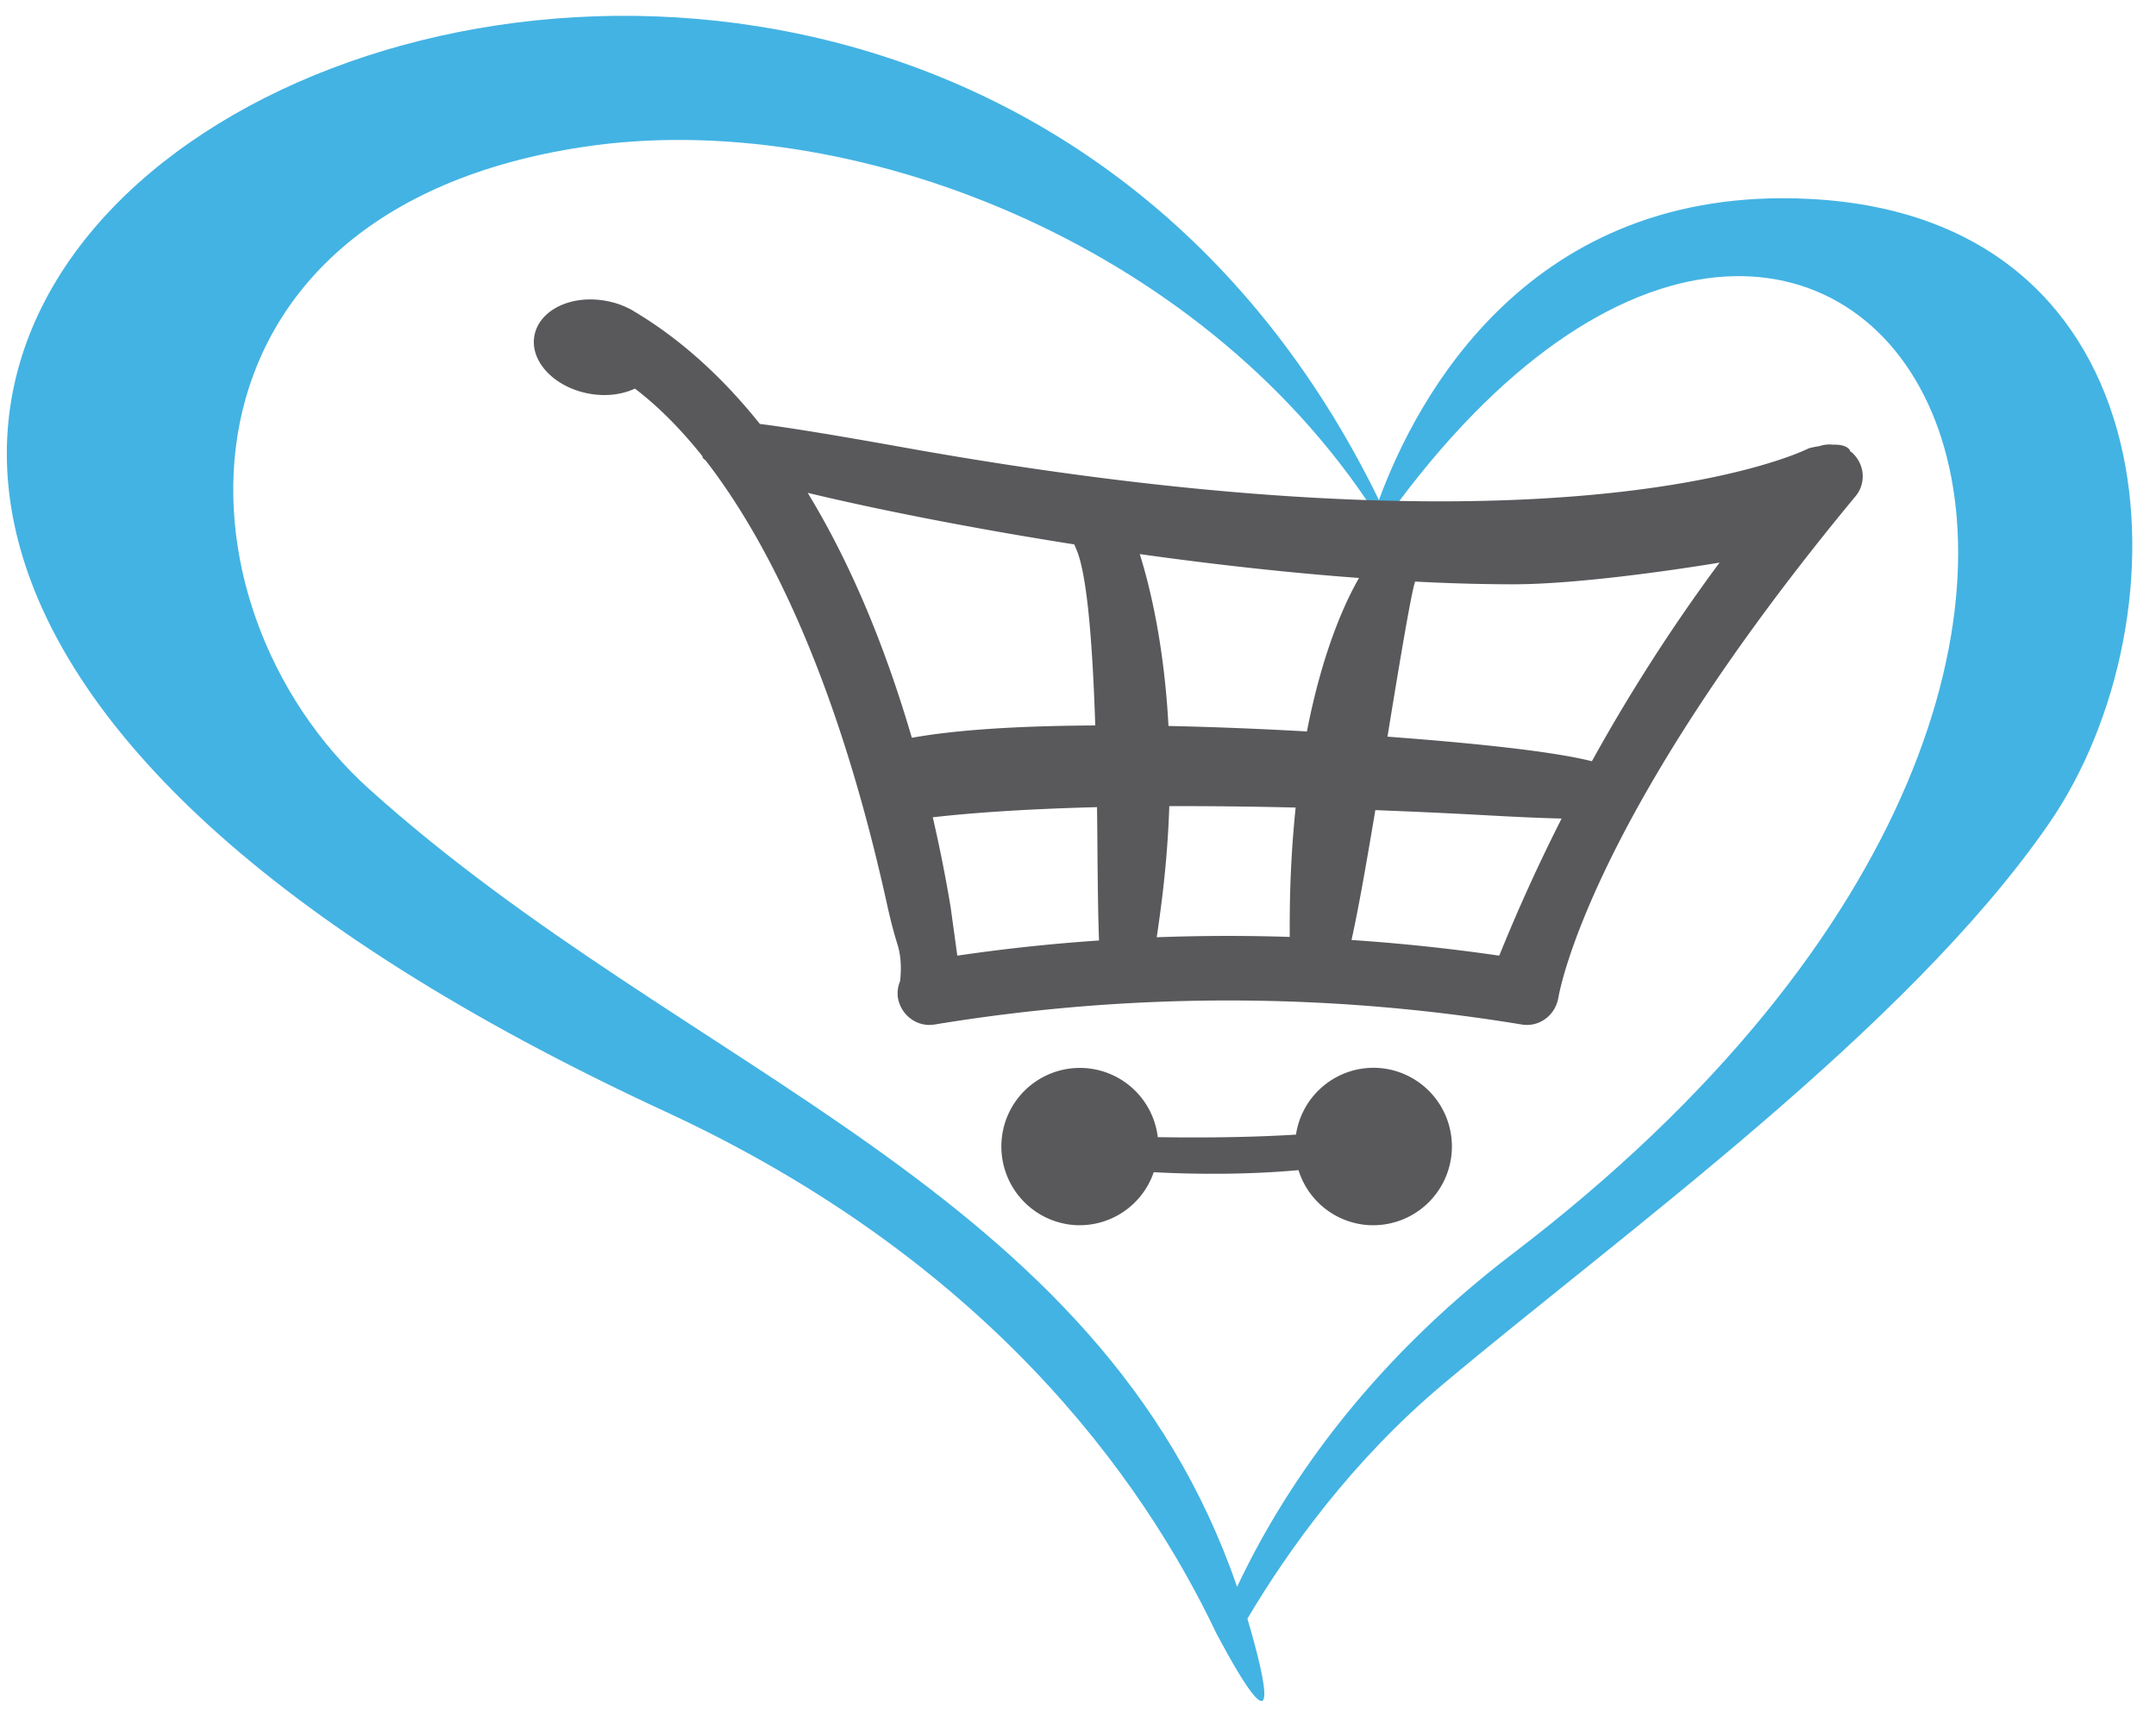
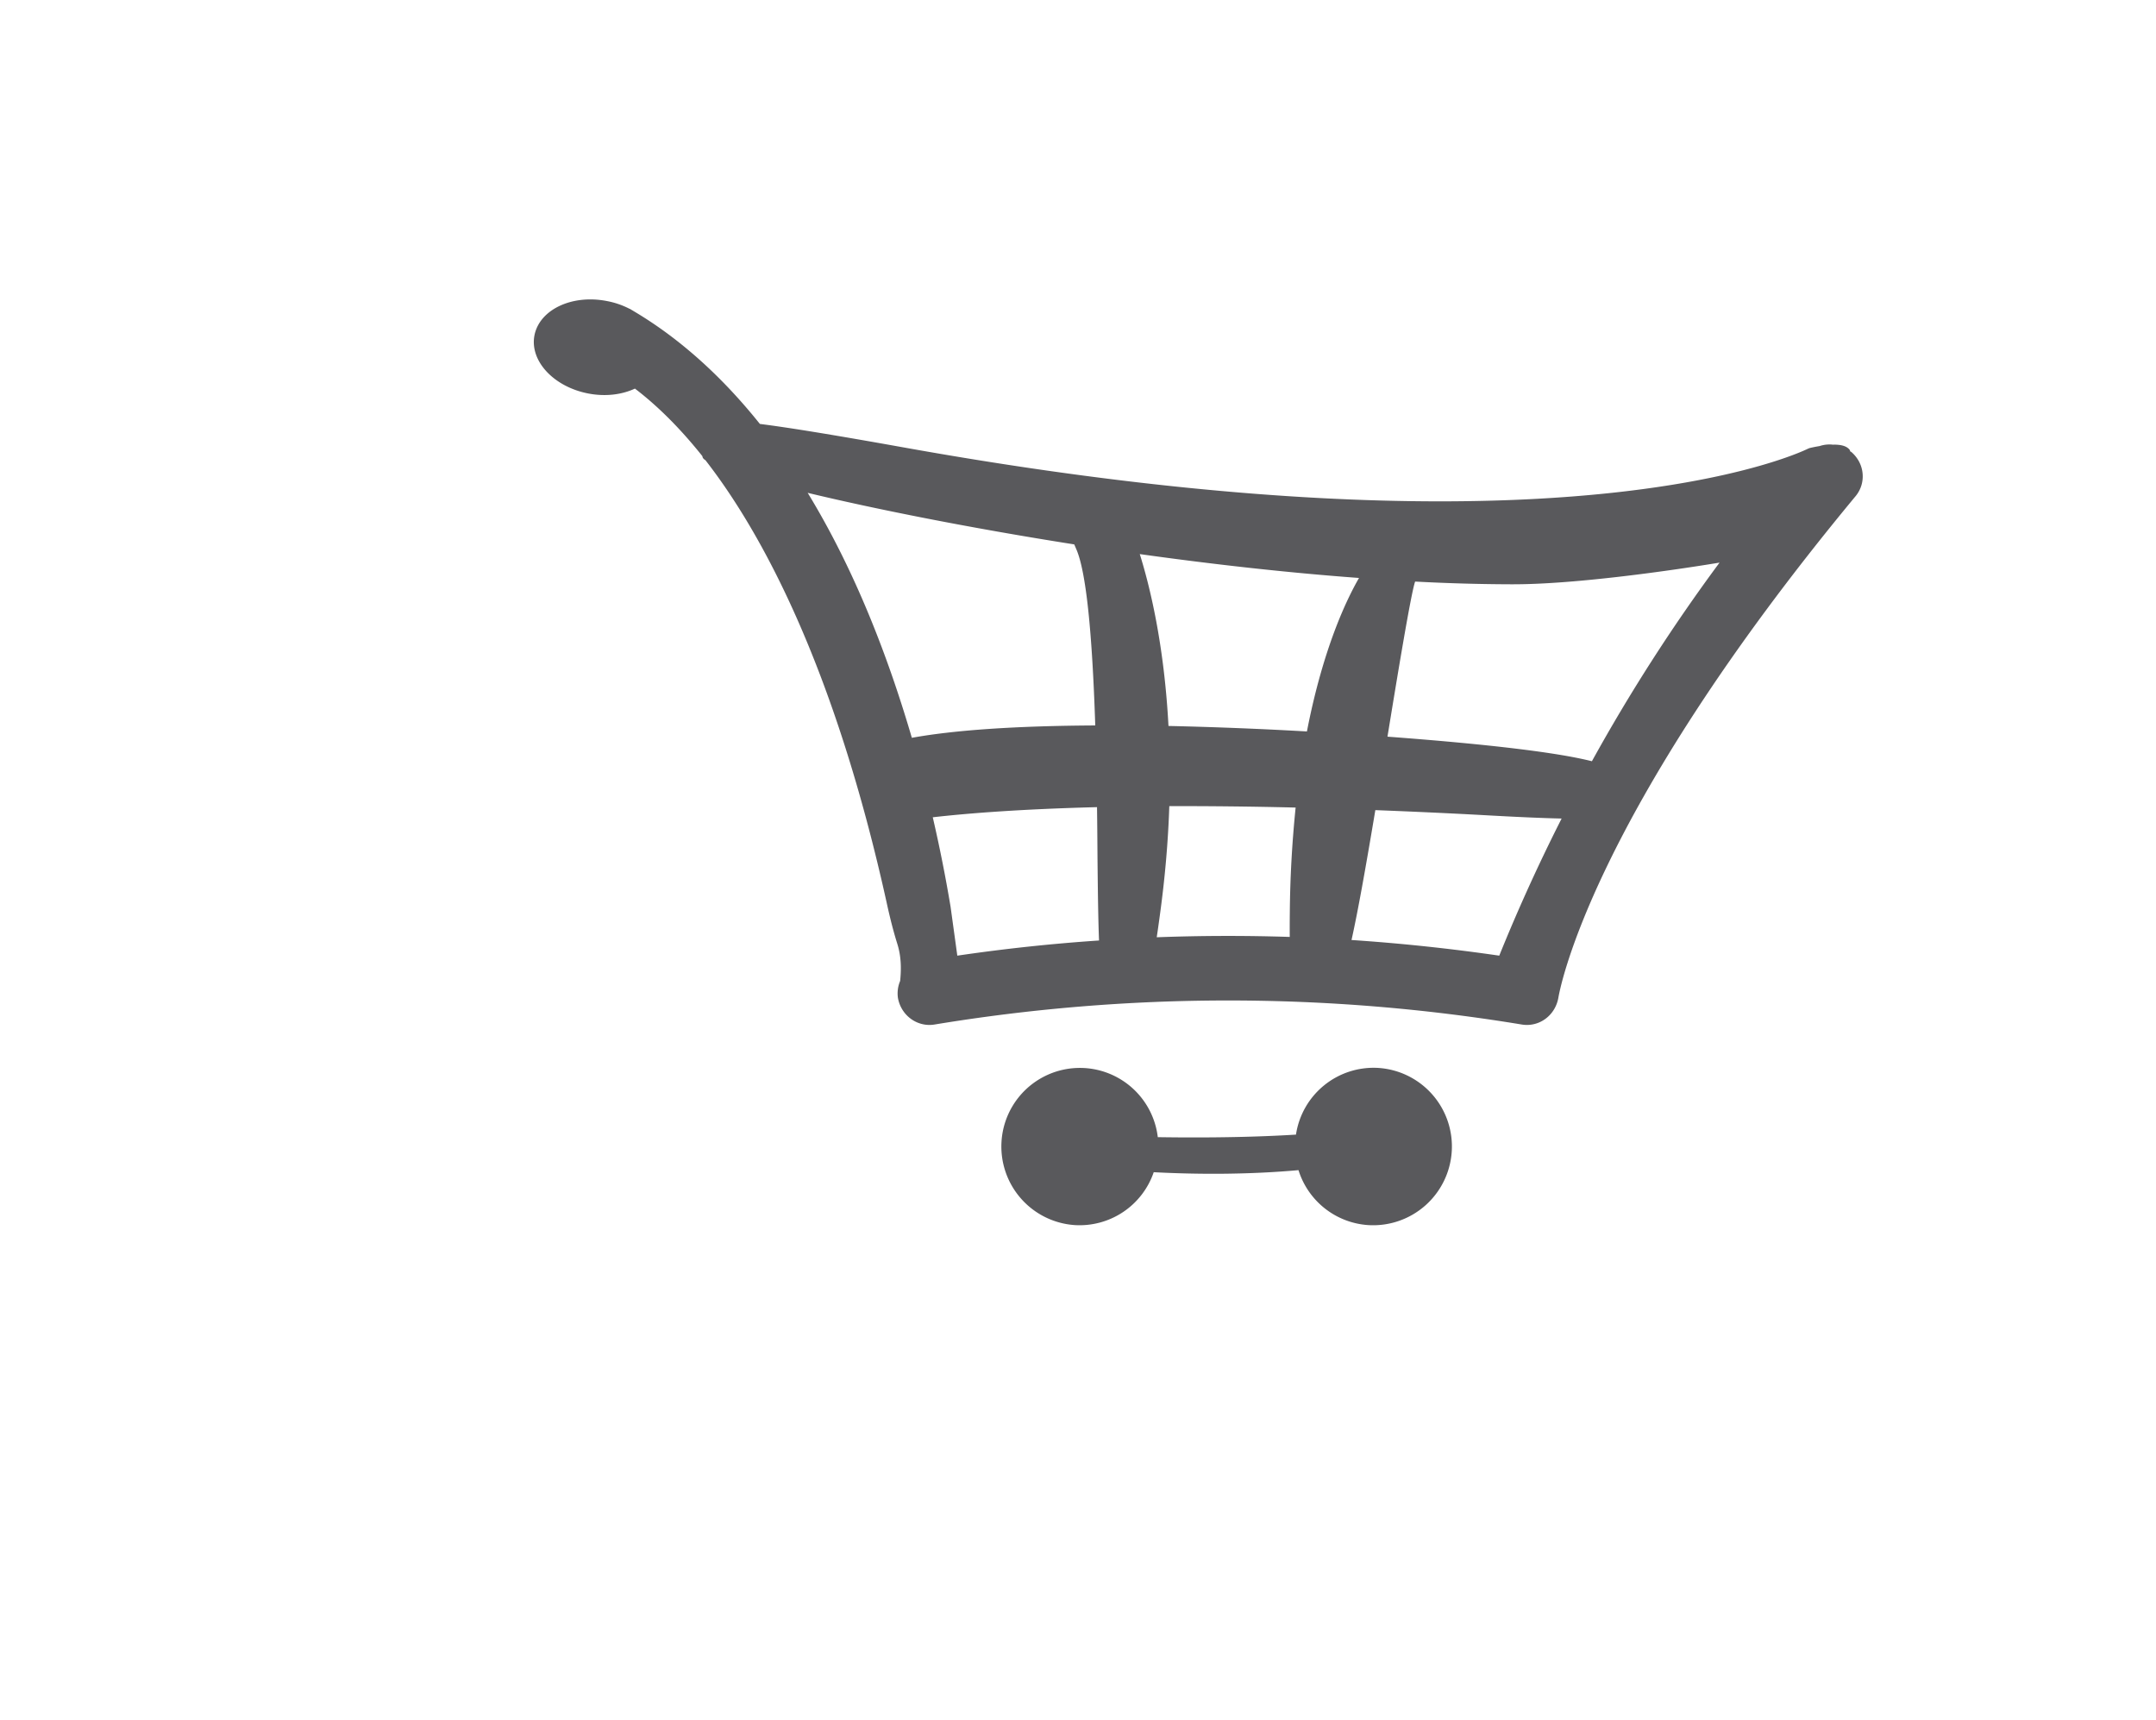
<svg xmlns="http://www.w3.org/2000/svg" width="89" height="71" viewBox="0 0 89 71">
  <g fill-rule="nonzero" fill="none">
    <path d="M56.905 44.075a3.24 3.24 0 0 0-3.407 2.752c-1.504.093-3.386.14-5.704.105a3.24 3.24 0 0 0-6.451.179 3.25 3.25 0 0 0 3.023 3.45 3.235 3.235 0 0 0 3.26-2.183c1.822.097 3.95.099 5.976-.085a3.24 3.24 0 0 0 2.875 2.268 3.252 3.252 0 0 0 3.451-3.034 3.248 3.248 0 0 0-3.026-3.452" fill="#59595C" />
-     <path d="M62.447 51.739c-6.153 4.694-9.534 9.837-11.38 13.752-5.695-16.524-22.745-21.164-35.805-32.905C6.77 24.948 6.504 8.7 24.105 6.059c10.917-1.641 25.39 3.906 32.637 15.082 0 0 .287.56.523.214 18.757-26.038 39.441 4.278 5.182 30.384m12.25-43.53c-11.58-.587-16.222 8.211-17.775 12.425-21.575-44.2-96.283-5.669-29.442 25.25 13.228 6.12 19.66 15.057 22.75 21.562 2.737 5.128 2.05 2.017 1.263-.642 1.717-2.892 4.36-6.553 8.055-9.659 7.42-6.235 19.175-14.675 25.025-23.143 5.851-8.464 5.3-25.024-9.876-25.792" fill="#43B3E3" />
    <path d="M61.89 39.441a78.912 78.912 0 0 0-6.099-.646c.253-1.135.558-2.822.983-5.36 1.381.053 2.805.117 4.247.194 1.607.091 2.677.137 3.443.153a73.154 73.154 0 0 0-2.575 5.66v-.001zm-14.14-.759c.042-.277.084-.577.129-.909.209-1.518.342-3.03.39-4.504 1.61-.002 3.383.014 5.215.06a46.315 46.315 0 0 0-.24 4.312 51.32 51.32 0 0 0-.003 1.027 78.726 78.726 0 0 0-5.491.014zm-3.405-16.214l.087.203c.397.916.653 3.364.78 7.269-3.276.017-5.806.19-7.571.51-.96-3.276-2.323-6.87-4.3-10.11 2.709.652 6.627 1.44 11.003 2.128zM56.1 23.853c-.525.912-1.486 2.918-2.15 6.335a166.88 166.88 0 0 0-5.715-.227c-.18-3.387-.778-5.797-1.185-7.093 2.952.413 6.036.764 9.049.985zM39.242 37.437a60.414 60.414 0 0 0-.737-3.707c1.403-.16 3.594-.337 6.78-.418.011.735.015 1.447.02 2.105.015 1.492.03 2.584.063 3.398a74.806 74.806 0 0 0-5.85.626l-.276-2.003zM62.49 24.114c2.385 0 6.105-.5 8.493-.894a73.53 73.53 0 0 0-5.269 8.197c-1.426-.36-4.231-.7-8.439-1.014l.005-.03c.385-2.353.964-5.893 1.137-6.371a79.46 79.46 0 0 0 4.073.113zm13.937-5.458c-.016-.014-.037-.017-.054-.032-.006-.013 0-.033-.008-.045-.114-.16-.332-.228-.652-.228-.011 0-.023 0-.033.003a1.286 1.286 0 0 0-.568.056c-.227.036-.402.08-.413.082l-.067.027c-.042.019-4.296 2.172-15.198 2.172h-.003c-6.47 0-13.944-.753-22.215-2.241-2.784-.498-4.652-.803-5.848-.954-1.559-1.95-3.29-3.507-5.151-4.62l-.22-.132-.005.003a3.384 3.384 0 0 0-.943-.323c-1.433-.28-2.767.348-2.984 1.404-.214 1.056.782 2.131 2.208 2.41.712.14 1.396.052 1.937-.2.743.566 1.71 1.441 2.78 2.783l.024.078.05.056c.022.01.037.025.058.04 2.222 2.854 5.314 8.36 7.52 18.443.124.553.256 1.06.395 1.502.175.548.168 1.08.121 1.545a1.33 1.33 0 0 0-.092.696c.129.733.8 1.214 1.5 1.104a74.536 74.536 0 0 1 24.265 0c.704.11 1.367-.37 1.498-1.104.035-.192 1.226-7.38 12.273-20.707.442-.538.382-1.337-.178-1.82l.003.002z" fill="#59595C" />
  </g>
</svg>